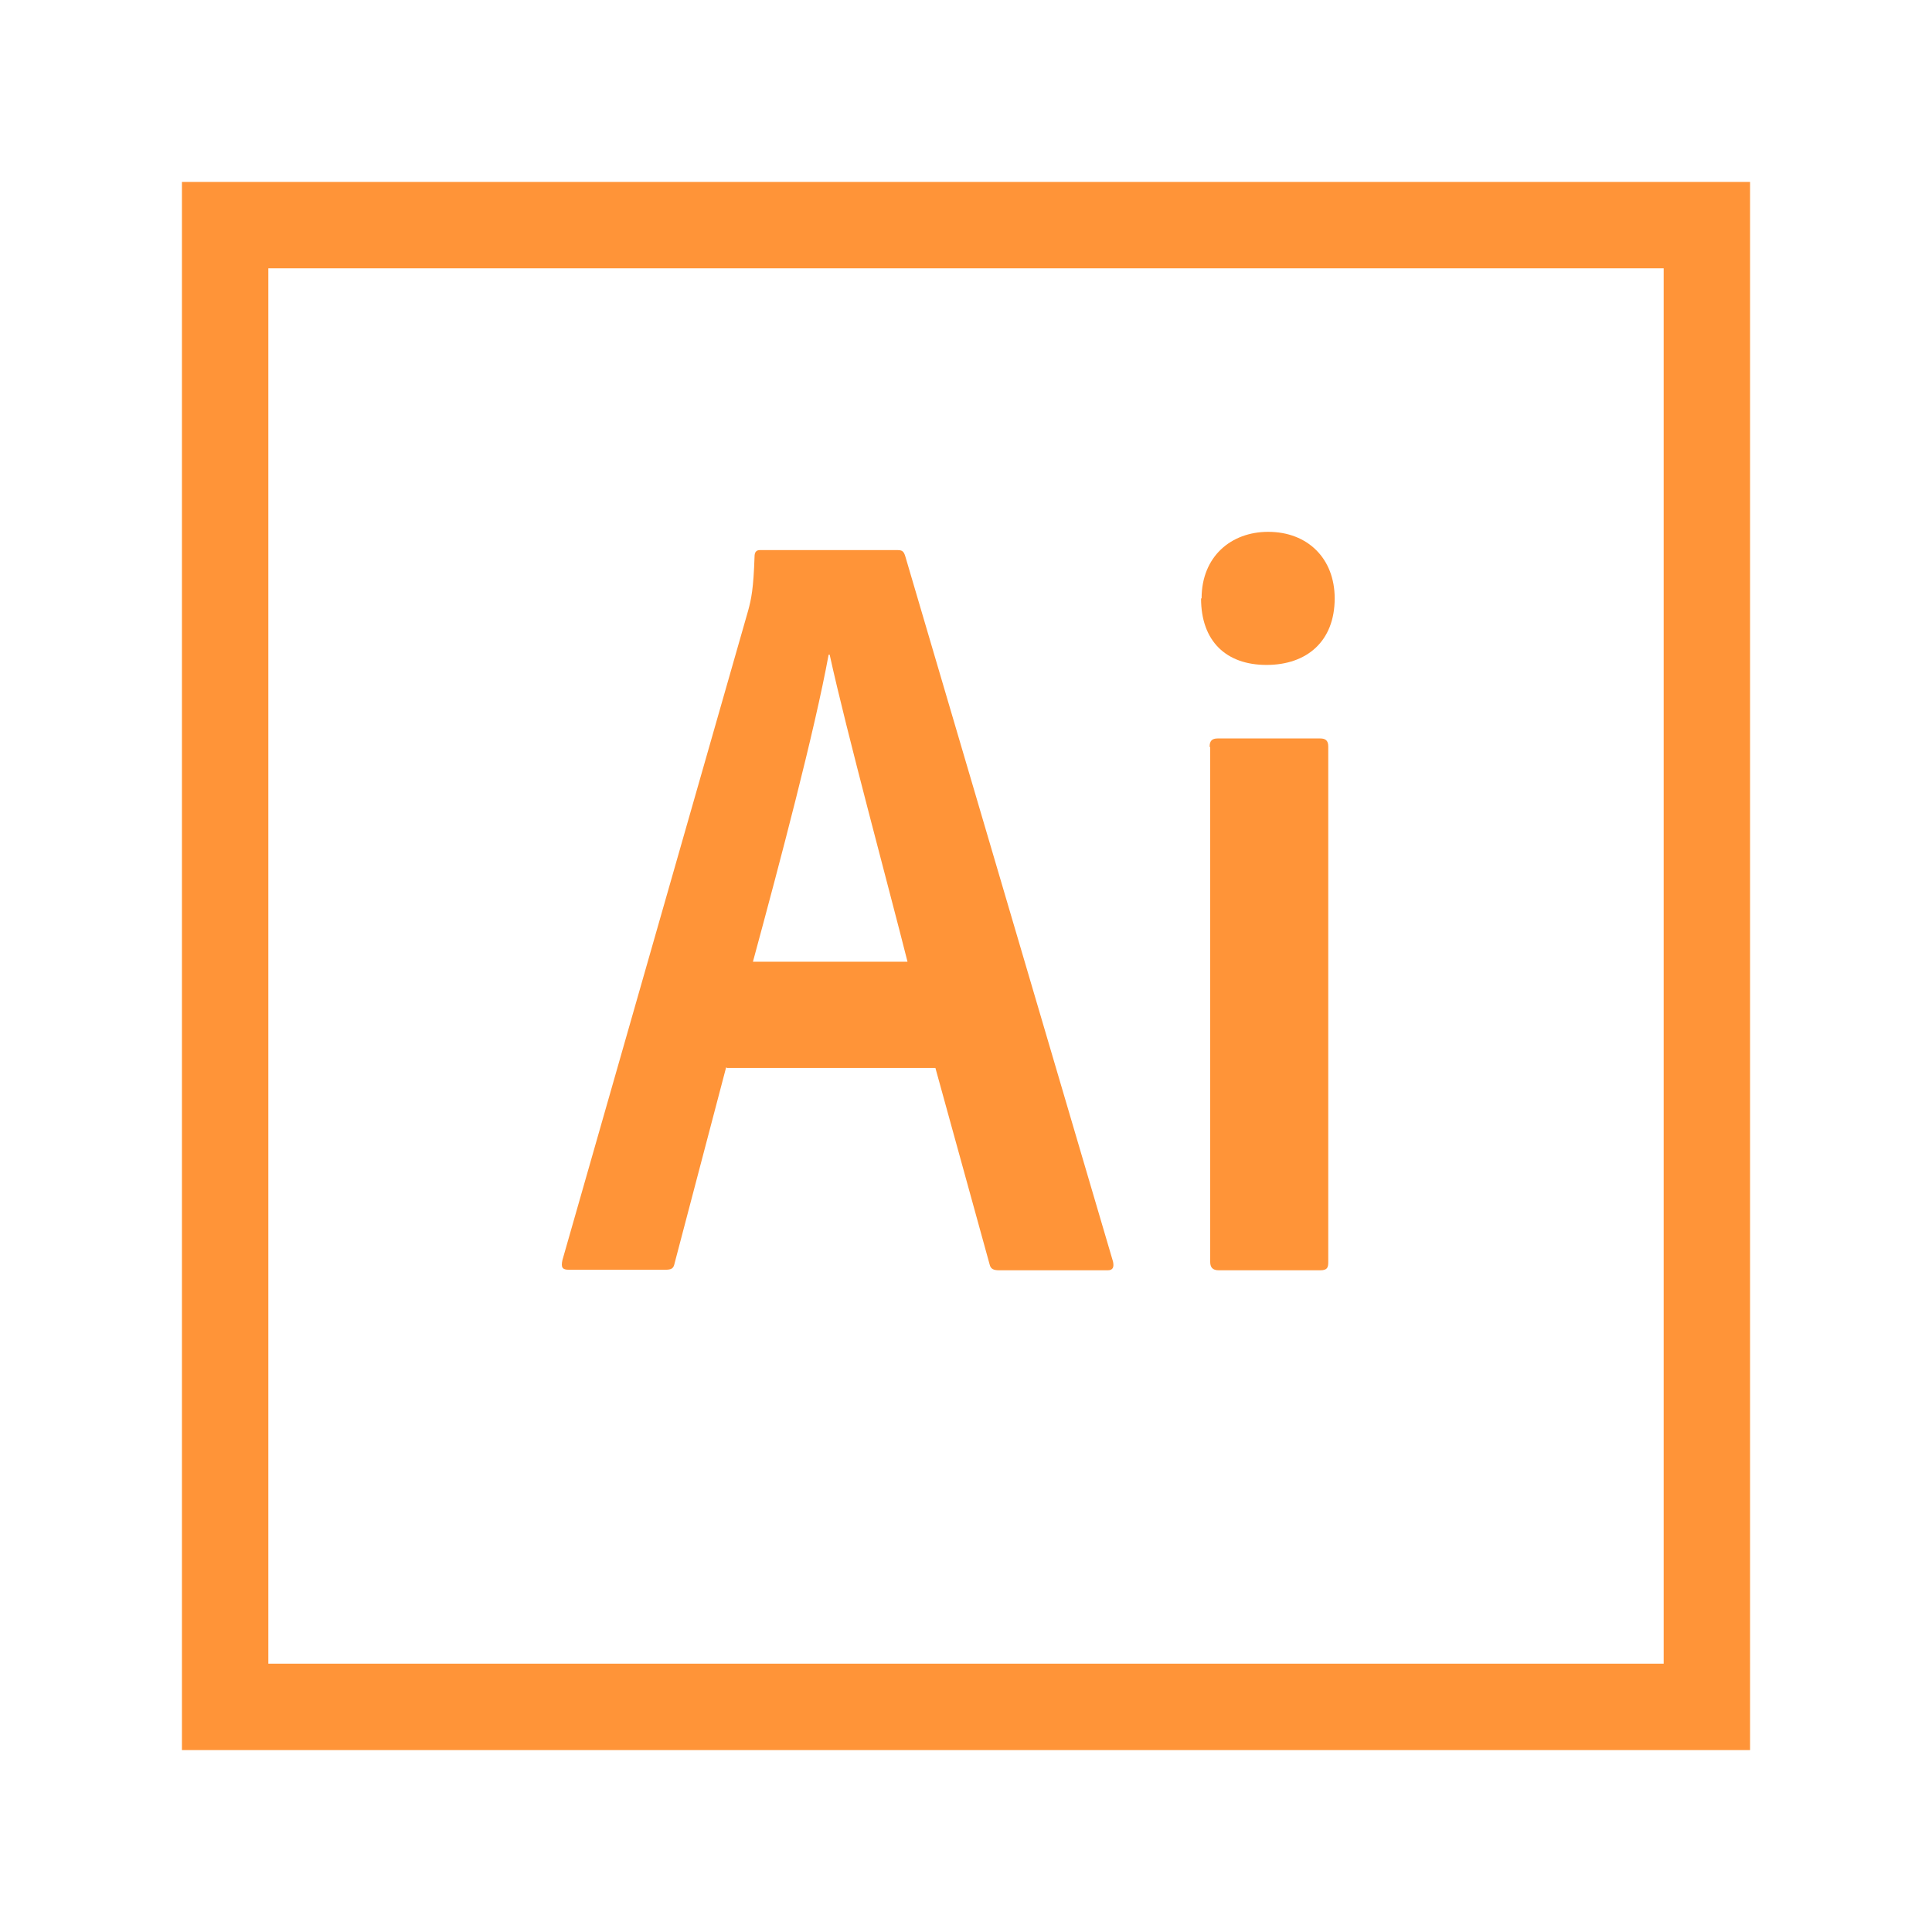
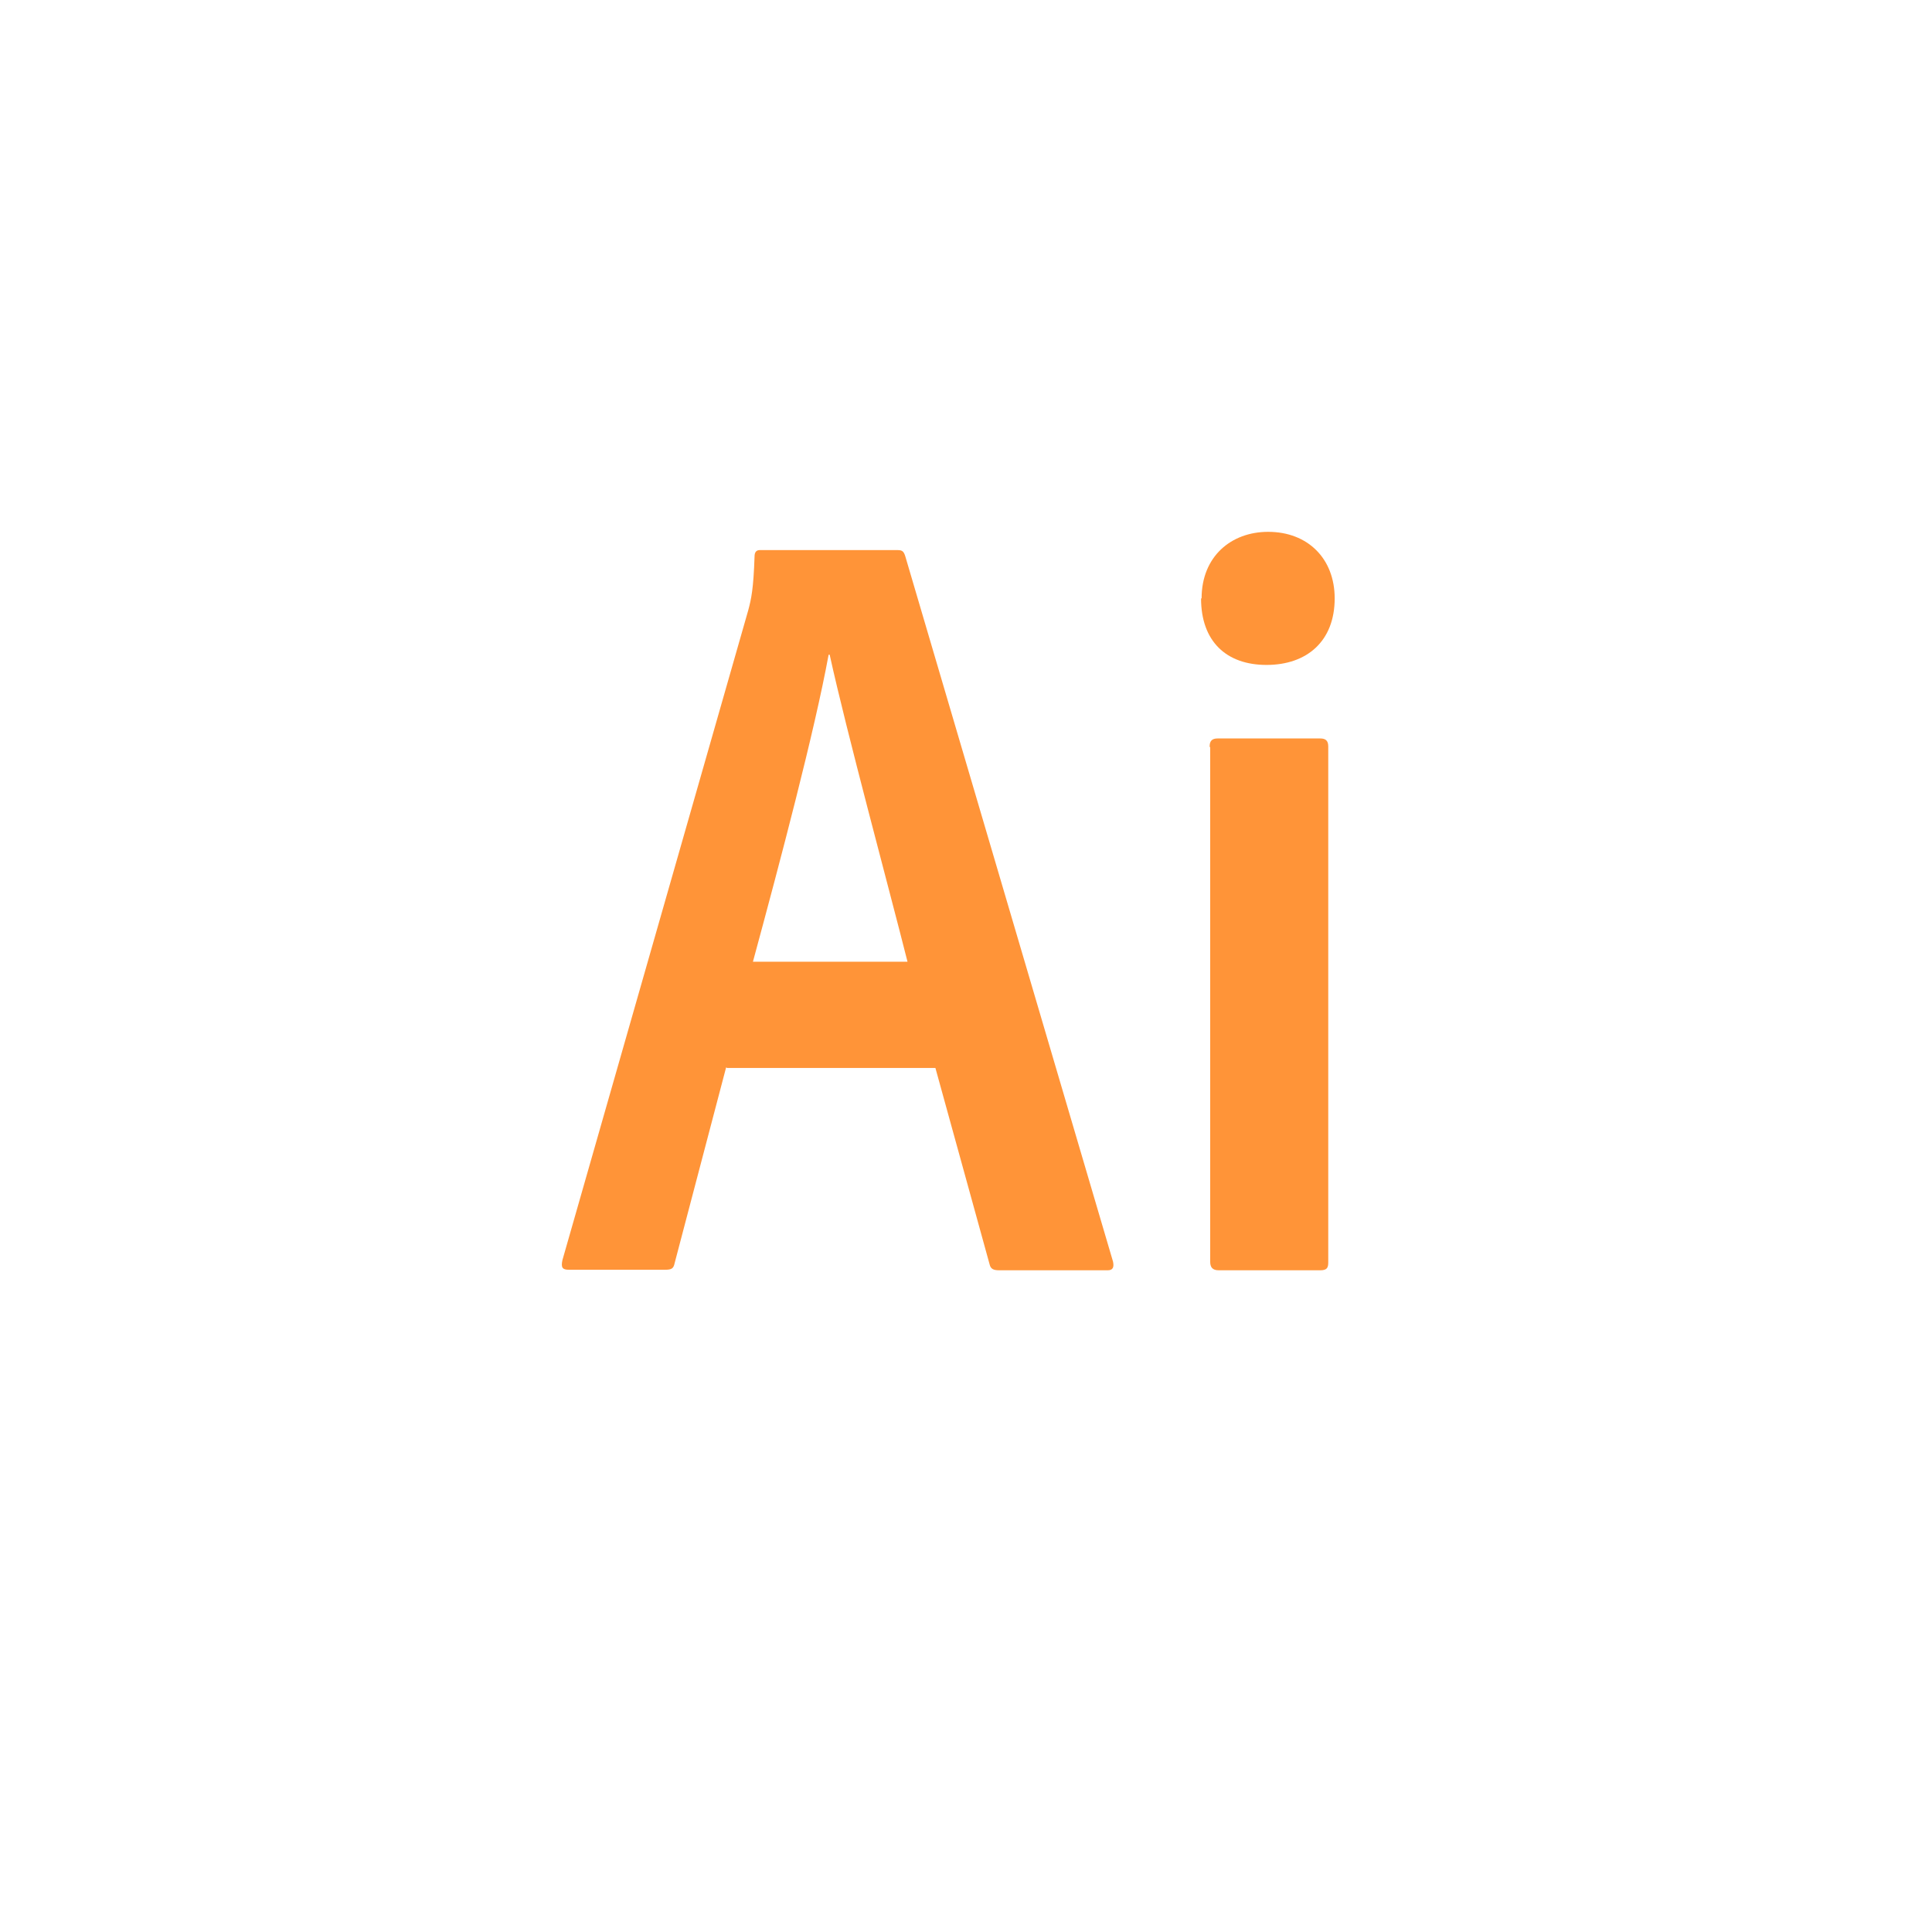
<svg xmlns="http://www.w3.org/2000/svg" id="Layer_1" viewBox="0 0 36 36">
  <defs>
    <style>.cls-1{fill:#ff9438;}</style>
  </defs>
-   <path class="cls-1" d="m3.39,3.39v29.22h29.22V3.39H3.39Zm27.61,27.61H5V5h26v26Z" />
  <path class="cls-1" d="m13.53,19.89l-.96,3.65c-.02.1-.06.12-.18.12h-1.79c-.12,0-.15-.04-.12-.18l3.46-12.1c.06-.22.1-.41.12-1.01,0-.09.04-.12.1-.12h2.56c.09,0,.12.02.15.12l3.87,13.14c.02.1,0,.16-.1.16h-2.02c-.1,0-.16-.02-.18-.11l-1.01-3.66h-3.88Zm3.38-1.97c-.34-1.35-1.14-4.3-1.45-5.72h-.02c-.26,1.42-.9,3.84-1.41,5.72h2.89Zm5.48-6.77c0-.78.55-1.24,1.24-1.24.74,0,1.24.5,1.24,1.24,0,.8-.52,1.24-1.27,1.24s-1.22-.44-1.22-1.24h0Zm.15,2.76c0-.1.04-.15.15-.15h1.91c.1,0,.15.04.15.15v9.61c0,.1-.02.15-.15.15h-1.89c-.12,0-.16-.06-.16-.16v-9.59h-.01Z" />
</svg>